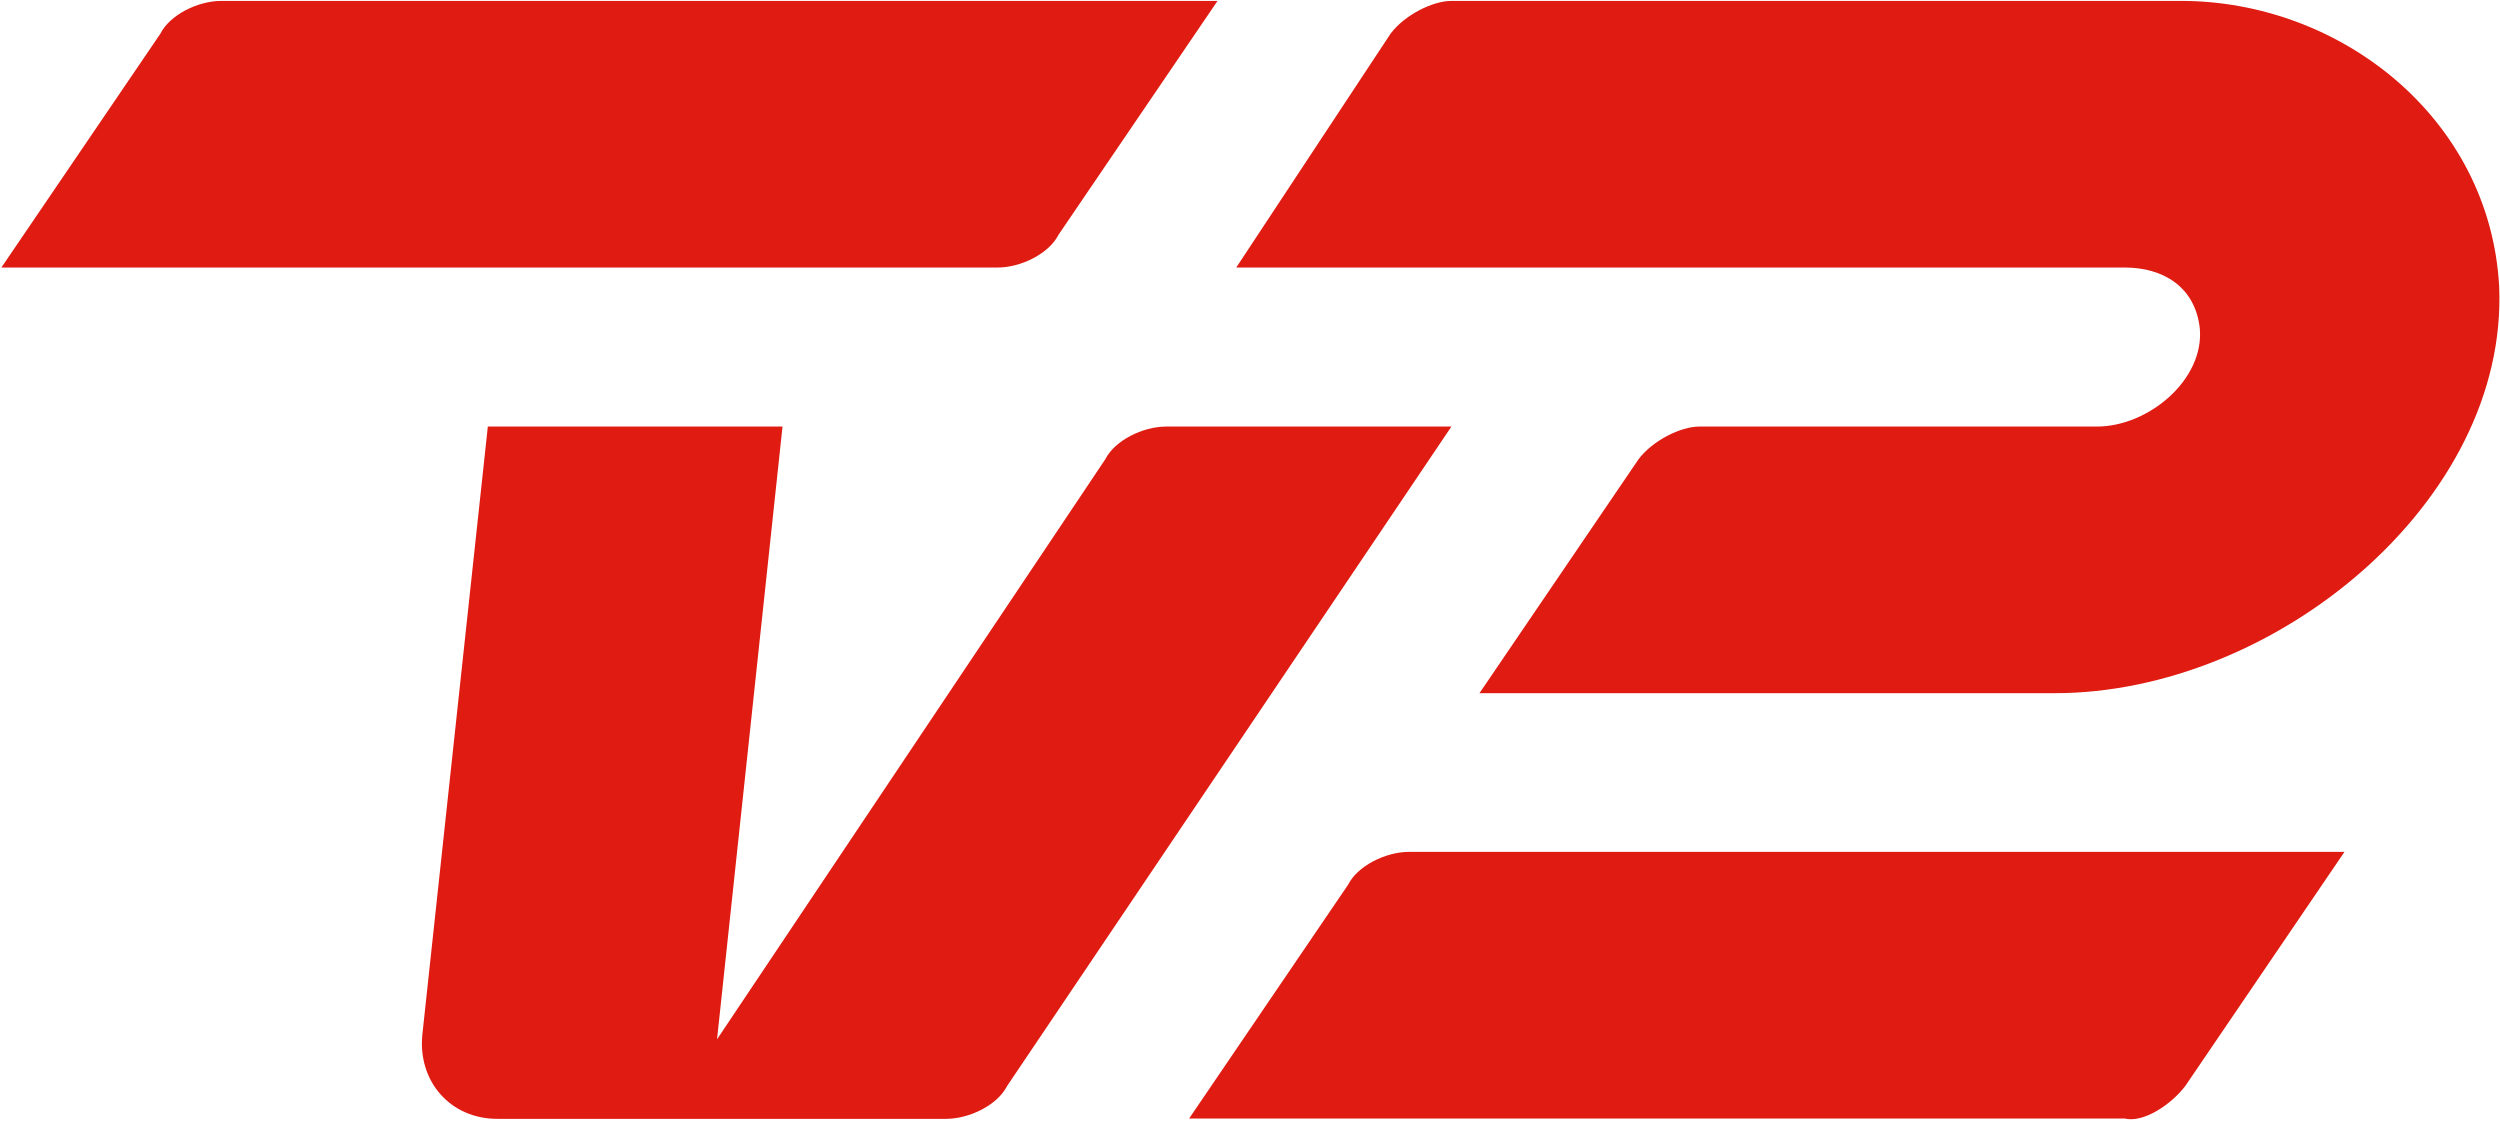
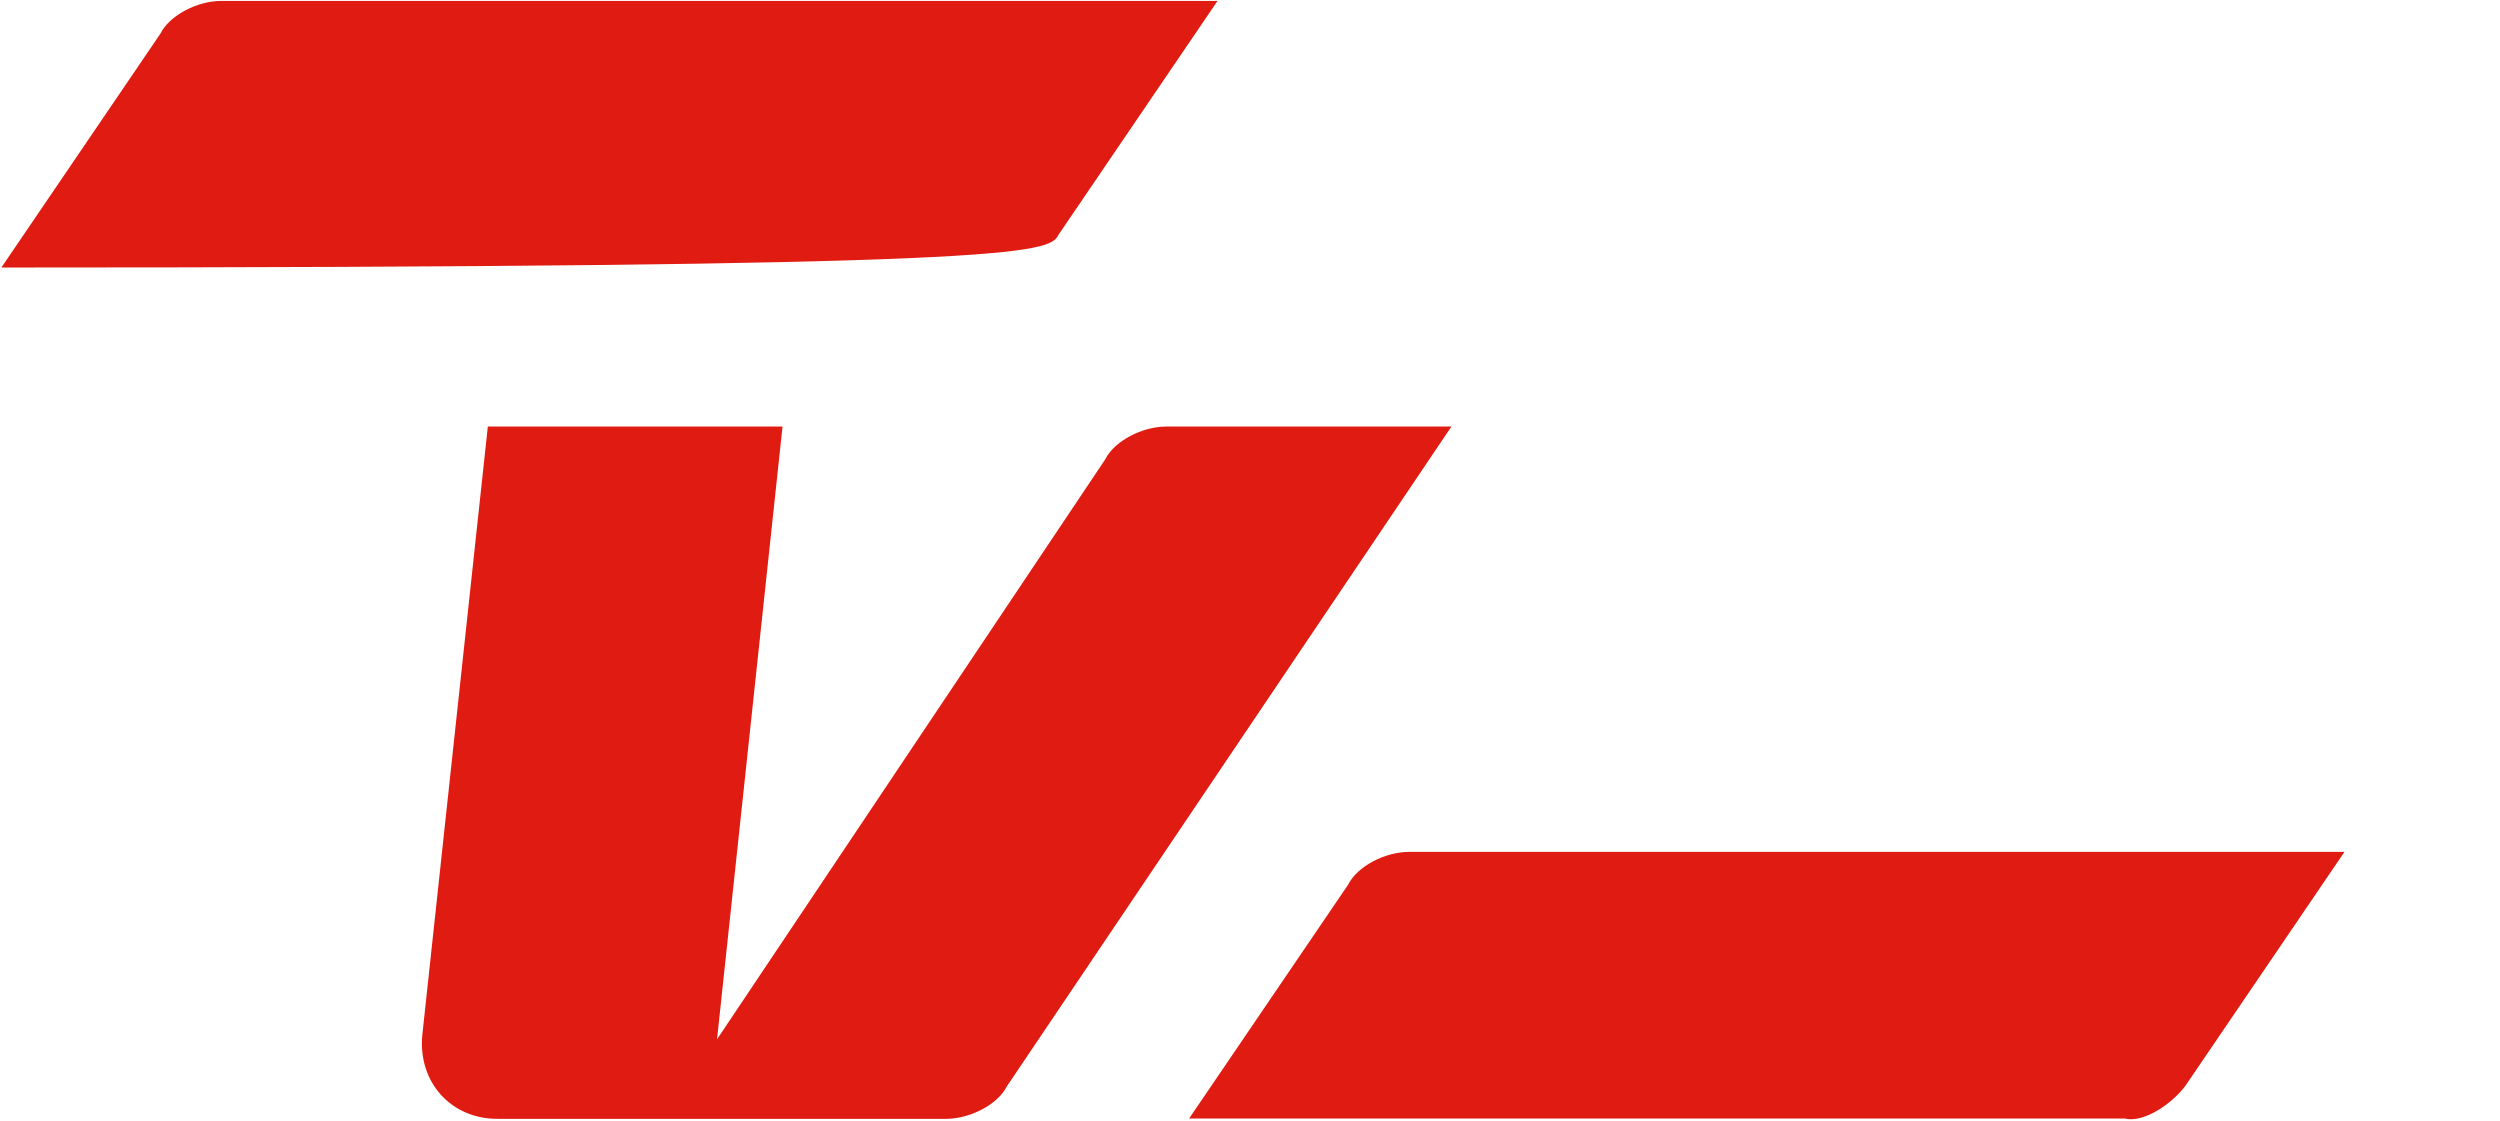
<svg xmlns="http://www.w3.org/2000/svg" width="997" height="447" viewBox="0 0 997 447" fill="none">
  <path d="M871.55 433.003L934.973 339.734H561.895C552.568 339.734 541.376 345.33 537.645 352.792L474.222 446.061H847.3C854.761 447.926 865.954 440.465 871.55 433.003Z" fill="#DF1B12" />
  <path d="M198.278 446.192H377.356C386.683 446.192 397.875 440.595 401.606 433.134L578.818 170.114H465.029C455.702 170.114 444.51 175.71 440.779 183.172L285.952 414.48L312.067 170.114H194.548L168.432 412.615C166.567 431.268 179.624 446.192 198.278 446.192Z" fill="#DF1B12" />
-   <path d="M422.125 93.633L485.548 0.363H88.22C78.893 0.363 67.701 5.959 63.97 13.421L0.547 106.691H397.875C407.202 106.691 418.394 101.094 422.125 93.633Z" fill="#DF1B12" />
-   <path d="M996.665 114.152C1000.4 199.96 907.126 276.441 819.453 276.441H590.01L653.433 183.172C659.03 175.71 670.222 170.114 677.683 170.114H836.242C856.761 170.114 879.146 151.46 877.28 130.941C875.415 114.152 862.357 106.691 847.434 106.691H493.01L554.568 13.421C560.164 5.959 571.356 0.363 578.818 0.363H869.819C933.242 0.363 992.934 46.998 996.665 114.152Z" fill="#DF1B12" />
+   <path d="M422.125 93.633L485.548 0.363H88.22C78.893 0.363 67.701 5.959 63.97 13.421L0.547 106.691C407.202 106.691 418.394 101.094 422.125 93.633Z" fill="#DF1B12" />
</svg>